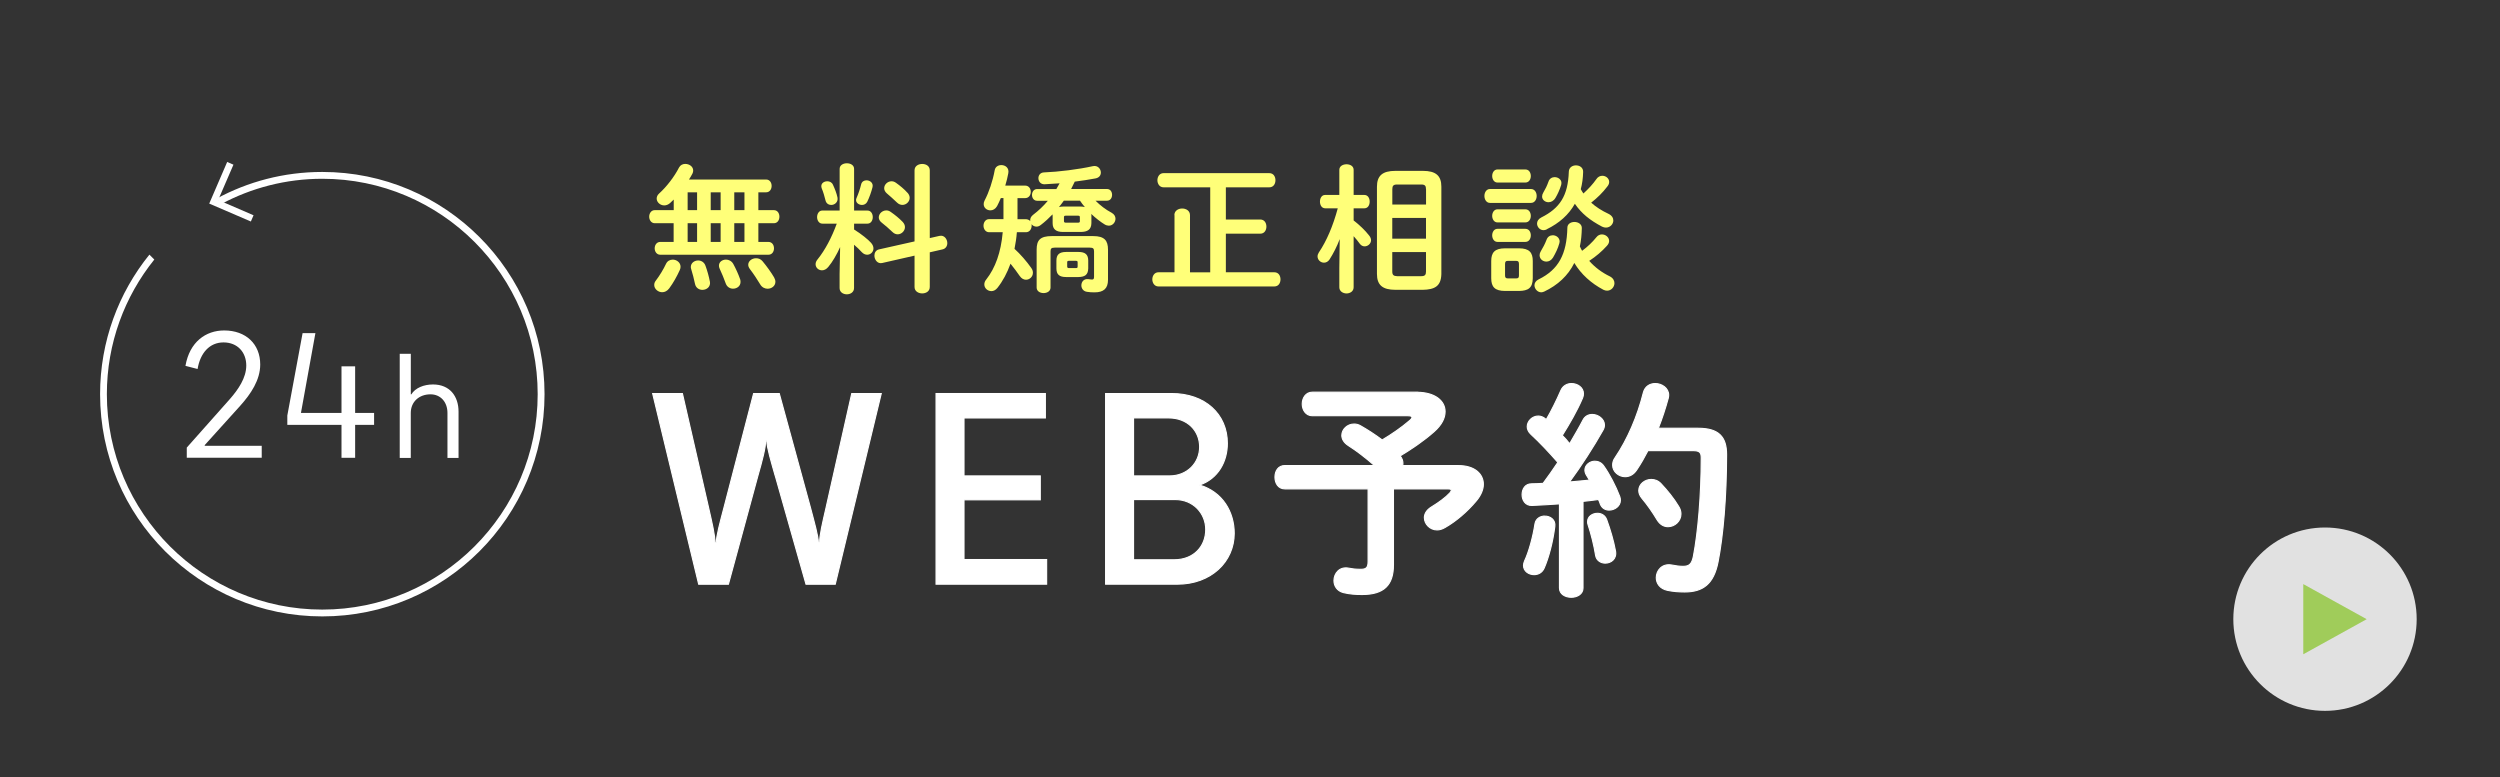
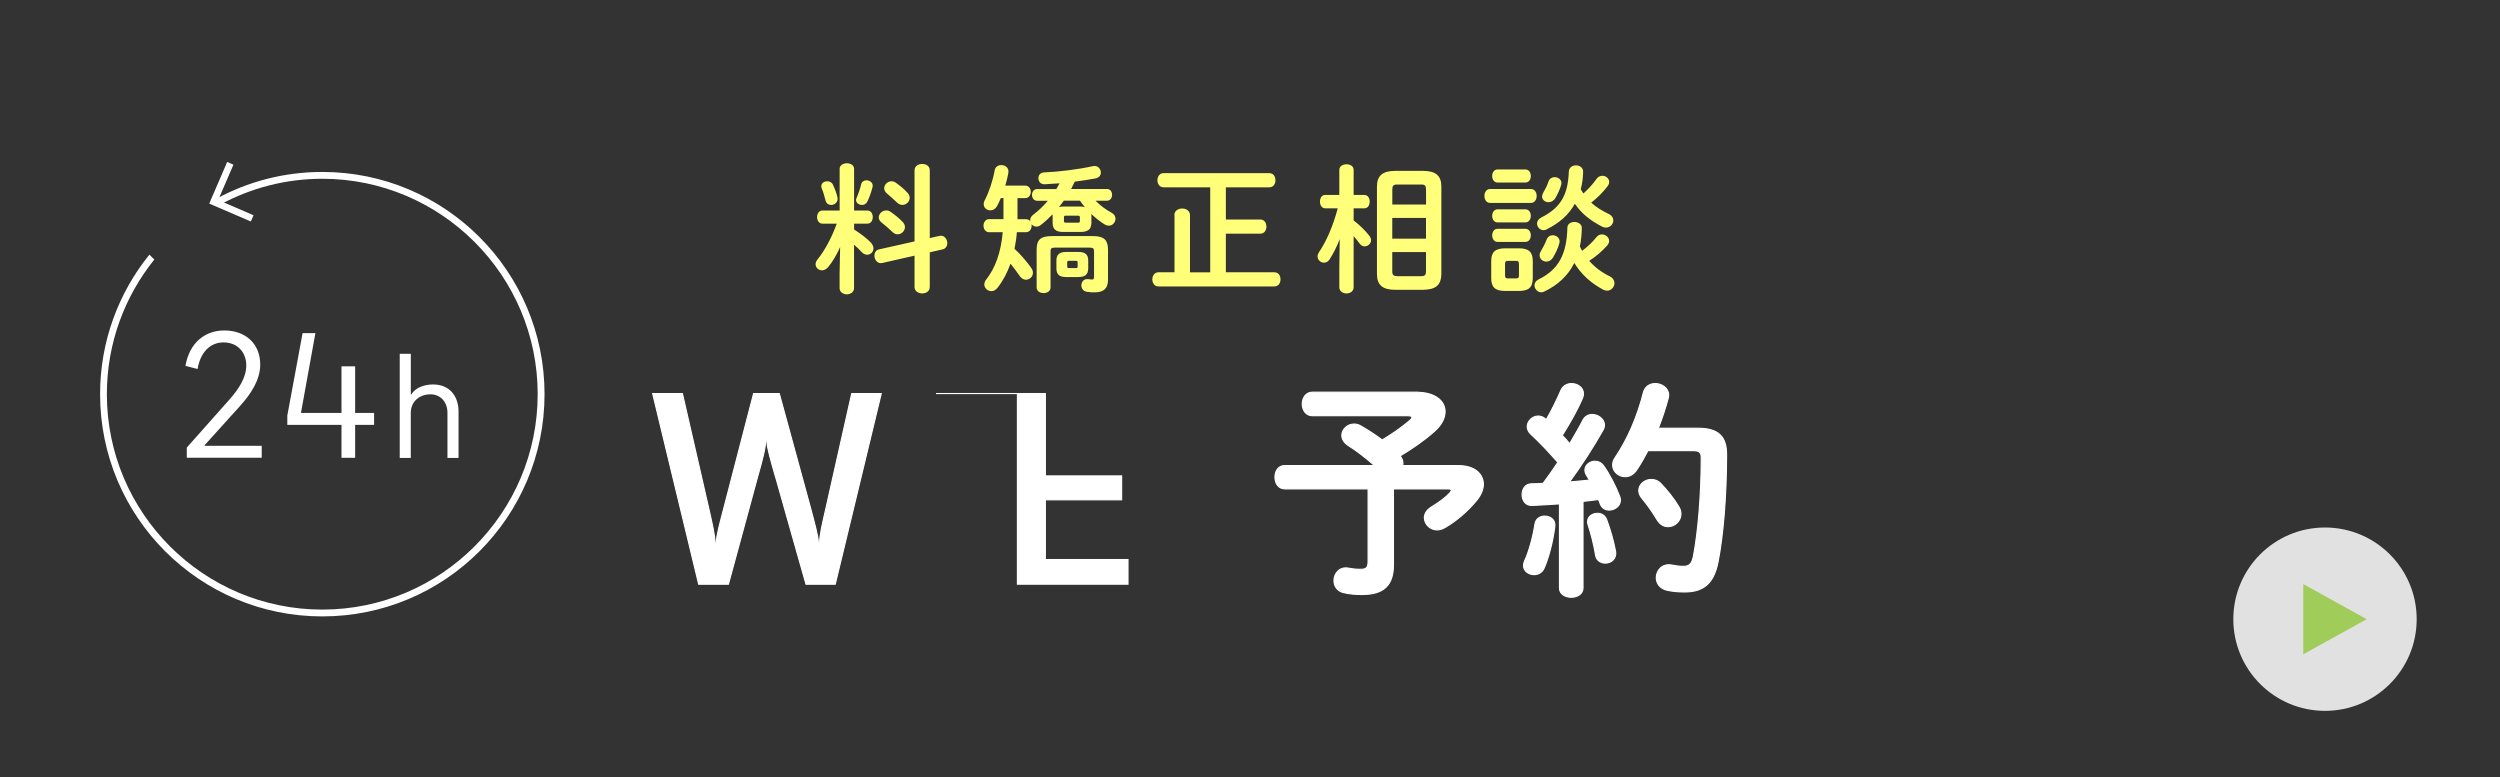
<svg xmlns="http://www.w3.org/2000/svg" id="_レイヤー_2" viewBox="0 0 550 171">
  <rect x="0" y="0" width="550" height="171" fill="#333333" stroke="none" />
  <defs>
    <style>.cls-1{fill:none;}.cls-1,.cls-2,.cls-3,.cls-4,.cls-5{stroke-width:0px;}.cls-2{opacity:.85;}.cls-2,.cls-6,.cls-4{fill:#fff;}.cls-6{stroke:#fff;stroke-miterlimit:10;stroke-width:.25px;}.cls-3{fill:#a0cc5a;}.cls-5{fill:#ffff79;}</style>
  </defs>
  <g id="contents">
    <rect class="cls-1" width="550" height="171" />
-     <path class="cls-5" d="m148.22,49.11h-4.17c-.8,0-1.23-.74-1.23-1.44s.43-1.44,1.23-1.44h4.17v-2.33c-.28.28-.52.52-.8.77-.43.37-.86.52-1.29.52-.89,0-1.66-.71-1.66-1.5,0-.37.15-.77.52-1.1,1.66-1.5,3.37-3.71,4.41-5.76.31-.55.83-.77,1.35-.77.89,0,1.75.58,1.75,1.44,0,.21-.03.43-.15.67-.21.43-.49.86-.77,1.32h16.95c.83,0,1.23.71,1.23,1.41s-.4,1.41-1.23,1.41h-1.69v3.92h3.4c.83,0,1.23.71,1.23,1.44s-.4,1.44-1.23,1.44h-3.4v4.11h2.21c.83,0,1.23.71,1.23,1.41s-.4,1.41-1.23,1.41h-23.79c-.8,0-1.23-.71-1.23-1.41s.43-1.41,1.23-1.41h2.94v-4.11Zm-.25,8c.89,0,1.75.64,1.75,1.56,0,.21-.03.46-.15.71-.64,1.41-1.44,2.85-2.33,4.05-.46.61-1.01.86-1.56.86-.92,0-1.75-.74-1.75-1.59,0-.31.09-.64.34-.95.86-1.13,1.69-2.51,2.24-3.68.31-.67.89-.95,1.47-.95Zm5.39-10.88v-3.92h-2.08v3.92h2.08Zm0,6.99v-4.11h-2.08v4.11h2.08Zm2.82,8.71c.21,1.17-.71,1.84-1.66,1.84-.71,0-1.44-.43-1.62-1.32-.21-.98-.52-2.27-.83-3.22-.06-.18-.09-.34-.09-.49,0-.89.8-1.44,1.62-1.44.64,0,1.35.37,1.62,1.2.34.92.74,2.3.95,3.43Zm.18-15.7h2.18v-3.92h-2.18v3.92Zm0,6.99h2.18v-4.11h-2.18v4.11Zm6.47,8.18c.06.21.09.43.09.61,0,.95-.8,1.5-1.66,1.5-.64,0-1.32-.37-1.59-1.13-.37-1.04-.89-2.3-1.35-3.28-.12-.25-.15-.46-.15-.67,0-.8.74-1.32,1.56-1.32.58,0,1.23.31,1.59.95.52.95,1.13,2.27,1.5,3.34Zm-1.29-15.17h2.24v-3.92h-2.24v3.92Zm0,6.99h2.24v-4.11h-2.24v4.11Zm8.77,7.82c.18.34.28.64.28.95,0,.92-.83,1.53-1.72,1.53-.58,0-1.23-.28-1.62-.95-.64-1.07-1.47-2.33-2.27-3.37-.25-.34-.37-.64-.37-.95,0-.83.83-1.44,1.72-1.44.52,0,1.04.18,1.44.67.92,1.1,1.93,2.51,2.54,3.56Z" />
    <path class="cls-5" d="m184.86,54.29c-.77,1.72-1.72,3.34-2.64,4.44-.43.52-.92.74-1.38.74-.77,0-1.41-.58-1.41-1.35,0-.31.12-.67.4-1.01,1.72-2.12,3.16-4.91,4.26-7.91h-3.16c-.77,0-1.17-.74-1.17-1.44s.4-1.44,1.13-1.44h3.83v-9.17c0-.83.8-1.23,1.59-1.23s1.59.4,1.59,1.23v9.17h2.94c.77,0,1.17.71,1.17,1.44s-.4,1.44-1.17,1.44h-2.94v1.29c1.59.98,3.13,2.24,3.74,2.94.37.43.52.83.52,1.23,0,.77-.64,1.38-1.38,1.38-.4,0-.83-.18-1.2-.58-.49-.55-1.07-1.1-1.69-1.62v9.53c0,.92-.8,1.38-1.59,1.38s-1.59-.46-1.59-1.38v-3.13l.12-5.95Zm-.61-10.82c.18.98-.61,1.62-1.38,1.62-.55,0-1.1-.31-1.26-1.01-.18-.77-.52-1.93-.83-2.64-.06-.18-.09-.34-.09-.49,0-.67.64-1.07,1.32-1.07.49,0,.98.21,1.23.74.4.86.83,1.93,1.01,2.85Zm6.38-3.8c.77,0,1.56.58,1.32,1.53-.25,1.01-.71,2.3-1.17,3.22-.25.46-.71.67-1.13.67-.67,0-1.32-.43-1.32-1.07,0-.15.03-.31.12-.49.37-.83.74-1.9,1.01-3,.15-.58.64-.86,1.16-.86Zm16.06,12.23c1.04-.25,1.72.71,1.72,1.59,0,.61-.34,1.23-1.07,1.38l-2.79.64v7.63c0,.95-.83,1.41-1.66,1.41s-1.69-.46-1.69-1.41v-6.9l-7.11,1.62c-1.04.25-1.72-.74-1.72-1.62,0-.61.31-1.23,1.04-1.38l7.79-1.75v-15.63c0-.95.83-1.41,1.69-1.41s1.66.46,1.66,1.41v14.9l2.15-.49Zm-8.09-3.07c.34.37.49.77.49,1.13,0,.86-.77,1.59-1.59,1.59-.4,0-.8-.15-1.17-.52-.71-.67-1.66-1.53-2.39-2.08-.43-.34-.61-.74-.61-1.13,0-.8.77-1.53,1.66-1.53.31,0,.64.09.98.34.92.64,1.81,1.35,2.64,2.21Zm1.04-6.44c.34.37.49.77.49,1.13,0,.86-.77,1.56-1.59,1.56-.4,0-.83-.15-1.2-.52-.74-.71-1.56-1.44-2.24-2.02-.4-.34-.58-.77-.58-1.13,0-.8.74-1.53,1.62-1.53.31,0,.64.09.98.34.86.61,1.81,1.38,2.51,2.18Z" />
    <path class="cls-5" d="m231.56,47.37v-.21c-.83.86-1.69,1.66-2.58,2.33-.31.25-.64.37-.95.37-.43,0-.86-.21-1.1-.55.03.09.03.21.03.34,0,.71-.43,1.44-1.26,1.44h-1.99c-.09,1.23-.28,2.45-.52,3.65,1.29,1.17,2.67,2.76,3.68,4.2.28.37.37.74.37,1.07,0,.89-.74,1.53-1.53,1.53-.49,0-.98-.25-1.38-.83-.55-.83-1.29-1.78-2.02-2.7-.74,2.05-1.69,3.83-2.88,5.33-.4.49-.86.71-1.32.71-.83,0-1.56-.64-1.56-1.47,0-.37.12-.74.43-1.1,1.99-2.54,3.22-5.92,3.62-10.39h-3c-.8,0-1.23-.74-1.23-1.44s.43-1.44,1.23-1.44h3.16v-4.63h-.58c-.25.64-.55,1.23-.83,1.78-.37.64-.92.92-1.47.92-.77,0-1.47-.55-1.47-1.38,0-.25.06-.52.21-.8.95-1.81,1.78-4.26,2.21-6.62.12-.8.8-1.16,1.47-1.16.86,0,1.75.61,1.53,1.78-.15.89-.4,1.81-.67,2.73h4.35c.83,0,1.26.67,1.26,1.38s-.43,1.38-1.26,1.38h-1.66v4.63h1.87c.37.03.67.15.95.43l-.03-.18c0-.43.18-.86.67-1.23,1.13-.86,2.24-1.9,3.22-3.07h-2.36c-.74,0-1.13-.64-1.13-1.29s.4-1.29,1.13-1.29h4.23c.25-.43.49-.83.71-1.26-1.13.09-2.27.15-3.31.21-.89.03-1.35-.67-1.35-1.35,0-.61.4-1.23,1.23-1.26,3.19-.12,7.6-.67,10.79-1.38,1.04-.21,1.72.61,1.72,1.41,0,.58-.34,1.13-1.17,1.29-1.41.28-2.97.49-4.57.71-.25.55-.52,1.1-.8,1.62h7.88c.77,0,1.13.64,1.13,1.29s-.37,1.29-1.13,1.29h-2.51c1.04,1.04,2.24,1.96,3.53,2.64.61.34.86.83.86,1.32,0,.77-.61,1.53-1.47,1.53-.28,0-.61-.09-.92-.28-.95-.58-1.96-1.38-2.94-2.3.03.09.03.18.03.31v1.72c-.03,1.47-.92,1.9-2.27,1.93h-3.99c-1.53,0-2.27-.61-2.27-1.93v-1.72Zm8.95,4.57c2.48,0,3.25.98,3.25,3v6.62c0,1.9-.95,2.76-2.97,2.76-.52,0-1.17-.03-1.66-.12-.83-.12-1.23-.77-1.23-1.41,0-.77.52-1.5,1.53-1.38.28.03.58.09.83.09.31,0,.43-.15.43-.64v-5.55c0-.61-.18-.83-.92-.83h-7.73c-.74,0-.92.21-.92.83v7.94c0,.83-.77,1.23-1.53,1.23s-1.53-.4-1.53-1.23v-8.31c0-2.12.77-3,3.37-3h9.07Zm-5.95,9.01c-1.5,0-2.15-.55-2.15-1.9v-1.72c0-1.32.64-1.9,2.15-1.9h2.7c1.5,0,2.15.58,2.15,1.9v1.72c-.03,1.47-.8,1.87-2.15,1.9h-2.7Zm-.52-16.8c-.34.49-.71.95-1.07,1.41.31-.09.64-.12,1.01-.12h3.68c.37,0,.71.03,1.01.12-.4-.46-.74-.92-1.07-1.41h-3.56Zm3.1,4.84c.34,0,.43-.09.43-.34v-.86c0-.25-.09-.34-.43-.34h-2.64c-.34,0-.43.09-.43.34v.86c0,.28.18.34.43.34h2.64Zm-.49,9.99c.34,0,.43-.06.43-.37v-.86c0-.31-.09-.37-.43-.37h-1.44c-.34,0-.43.06-.43.37v.86c0,.31.15.37.43.37h1.44Z" />
    <path class="cls-5" d="m258.36,47.34c0-.98.86-1.47,1.72-1.47s1.72.49,1.72,1.47v12.57h4.45v-18.7h-10.27c-.89,0-1.35-.8-1.35-1.56s.46-1.56,1.35-1.56h23.27c.92,0,1.35.77,1.35,1.56s-.43,1.56-1.35,1.56h-9.56v7.08h7.57c.92,0,1.35.77,1.35,1.56s-.43,1.56-1.35,1.56h-7.57v8.49h10.67c.92,0,1.35.77,1.35,1.56s-.43,1.56-1.35,1.56h-25.5c-.89,0-1.35-.8-1.35-1.56s.46-1.56,1.35-1.56h3.53v-12.57Z" />
    <path class="cls-5" d="m291.56,45.83c-.8,0-1.17-.74-1.17-1.47s.37-1.47,1.13-1.47h3.13v-5.52c0-.83.8-1.23,1.59-1.23s1.56.4,1.56,1.23v5.52h2.36c.8,0,1.17.74,1.17,1.47s-.37,1.47-1.17,1.47h-2.36v2.67c1.2.92,2.54,2.18,3.43,3.34.28.34.4.71.4,1.01,0,.77-.71,1.35-1.41,1.35-.4,0-.77-.18-1.07-.58-.4-.55-.86-1.13-1.35-1.66v11.25c0,.89-.8,1.35-1.56,1.35s-1.59-.46-1.59-1.35v-4.23l.09-6.38c-.61,1.62-1.41,3.19-2.24,4.48-.34.52-.8.71-1.23.71-.74,0-1.41-.61-1.41-1.38,0-.28.09-.55.28-.86,1.72-2.54,3.13-5.86,4.17-9.72h-2.76Zm15.45,17.93c-2.88,0-4.08-1.07-4.08-3.49v-19.19c0-2.42,1.2-3.49,4.08-3.49h6.01c2.88,0,4.08,1.07,4.08,3.49v19.19c-.06,2.76-1.53,3.43-4.08,3.49h-6.01Zm6.71-22.13c0-.77-.25-1.04-1.07-1.04h-5.27c-.83,0-1.07.28-1.07,1.04v3.37h7.42v-3.37Zm-7.42,10.88h7.42v-4.57h-7.42v4.57Zm6.35,8.25c.83,0,1.07-.28,1.07-1.04v-4.26h-7.42v4.26c0,.8.31,1.01,1.07,1.04h5.27Z" />
    <path class="cls-5" d="m327.8,44.64c-.8,0-1.23-.77-1.23-1.53s.43-1.53,1.23-1.53h9.01c.83,0,1.26.77,1.26,1.53s-.43,1.53-1.26,1.53h-9.01Zm3.34,19.37c-2.3,0-3.07-.92-3.07-2.79v-3.8c0-1.87.77-2.79,3.07-2.79h3.03c2.27,0,3.04.92,3.04,2.79v3.8c-.03,2.12-.98,2.76-3.04,2.79h-3.03Zm-1.69-23.85c-.77,0-1.17-.74-1.17-1.44s.4-1.44,1.17-1.44h6.13c.8,0,1.2.71,1.2,1.44s-.4,1.44-1.2,1.44h-6.13Zm0,8.77c-.77,0-1.17-.74-1.17-1.44s.4-1.44,1.17-1.44h6.13c.8,0,1.2.71,1.2,1.44s-.4,1.44-1.2,1.44h-6.13Zm0,4.29c-.77,0-1.17-.74-1.17-1.44s.4-1.44,1.17-1.44h6.13c.8,0,1.2.71,1.2,1.44s-.4,1.44-1.2,1.44h-6.13Zm4.08,8.03c.49,0,.64-.15.64-.67v-2.48c0-.52-.15-.71-.64-.71h-1.78c-.49,0-.64.18-.64.71v2.48c0,.49.15.67.64.67h1.78Zm6.16,2.91c-.21.09-.43.15-.61.15-.83,0-1.5-.77-1.5-1.56,0-.46.28-.98.92-1.29,4.38-2.15,6.19-5.52,6.32-11.37,0-.83.77-1.26,1.56-1.26s1.62.46,1.62,1.32c-.03,1.44-.15,2.79-.43,4.05.15.34.31.67.49.98,1.23-.92,2.27-1.9,3.13-2.97.34-.46.8-.64,1.23-.64.83,0,1.59.64,1.59,1.44,0,.34-.15.71-.49,1.07-1.1,1.23-2.39,2.33-3.89,3.31,1.26,1.44,2.82,2.58,4.51,3.4.74.37,1.04.95,1.04,1.5,0,.86-.71,1.66-1.62,1.66-.25,0-.55-.06-.83-.21-2.67-1.41-4.88-3.4-6.38-5.89-1.38,2.79-3.62,4.87-6.65,6.31Zm.61-13.7c-.25.12-.49.18-.71.18-.83,0-1.44-.71-1.44-1.47,0-.49.28-.98.92-1.32,4.11-2.05,5.89-4.78,6.07-10.09.03-.92.8-1.38,1.56-1.38.83,0,1.62.49,1.59,1.44-.03,1.38-.21,2.64-.52,3.8.18.34.37.64.58.95,1.1-1.01,2.08-2.05,2.85-3.16.34-.52.83-.74,1.32-.74.77,0,1.5.58,1.5,1.35,0,.34-.12.67-.43,1.04-.98,1.29-2.15,2.45-3.53,3.53,1.07.95,2.3,1.75,3.8,2.45.77.37,1.07.92,1.07,1.47,0,.8-.71,1.56-1.62,1.56-.28,0-.55-.06-.86-.21-2.67-1.41-4.51-2.88-5.98-5.03-1.35,2.42-3.43,4.26-6.19,5.61Zm1.29,1.29c.77,0,1.53.55,1.53,1.38,0,.12-.03.25-.06.37-.31,1.17-.86,2.24-1.41,3.19-.4.61-.92.86-1.44.86-.8,0-1.5-.58-1.5-1.41,0-.28.09-.58.28-.89.46-.77.89-1.56,1.23-2.45.25-.74.8-1.04,1.38-1.04Zm.43-12.78c.77,0,1.5.52,1.5,1.29,0,.15-.03.28-.06.43-.34,1.1-.8,2.08-1.26,2.85-.4.67-.98.95-1.53.95-.74,0-1.41-.52-1.41-1.26,0-.28.09-.58.28-.89.46-.77.8-1.47,1.13-2.39.21-.67.8-.98,1.35-.98Z" />
    <path class="cls-6" d="m170.54,104.65c-.89-3.13-1.79-6.1-1.84-7.66h-.28c.06,1.4-.78,4.53-1.68,7.66l-6.49,23.88h-6.54l-10.12-41.94h6.54l5.76,25.11c.73,3.19,1.45,6.26,1.4,7.72h.28c.06-1.62.84-4.47,1.68-7.66l6.54-25.17h5.65l6.88,25.17c.84,3.19,1.68,6.15,1.73,7.66h.28c-.06-1.57.67-4.53,1.4-7.72l5.65-25.11h6.49l-10.12,41.94h-6.43l-6.77-23.88Z" />
-     <path class="cls-6" d="m205.93,86.58h24.05v5.37h-17.9v12.75h16.78v5.26h-16.78v13.14h18.18v5.42h-24.33v-41.94Z" />
-     <path class="cls-6" d="m259,128.52h-15.77v-41.94h14.54c7.33,0,12.25,4.53,12.25,10.96,0,3.97-2.01,7.77-6.15,9.17,5.15,1.51,7.66,5.98,7.66,10.63,0,6.21-5.09,11.18-12.53,11.18Zm-9.62-23.82h7.94c3.86,0,6.6-2.85,6.6-6.38s-2.63-6.38-6.82-6.38h-7.72v12.75Zm15.88,11.8c0-3.58-2.74-6.6-6.71-6.6h-9.17v13.25h8.95c4.31,0,6.93-2.96,6.93-6.65Z" />
+     <path class="cls-6" d="m205.93,86.58h24.05v5.37v12.75h16.78v5.26h-16.78v13.14h18.18v5.42h-24.33v-41.94Z" />
    <path class="cls-6" d="m311.68,86.3c4.01,0,6.24,1.88,6.24,4.26,0,1.42-.76,2.94-2.43,4.41-2.23,1.98-4.92,3.8-7.46,5.33.41.51.61,1.06.61,1.57,0,.2,0,.35-.05.56h12.27c3.55,0,5.48,1.83,5.48,4.11,0,1.12-.51,2.38-1.52,3.6-2.08,2.49-4.56,4.57-6.95,5.93-.61.35-1.17.51-1.72.51-1.57,0-2.79-1.32-2.79-2.69,0-.81.46-1.67,1.52-2.33,1.57-.96,3.14-2.08,4.11-3.14.2-.25.3-.46.3-.56,0-.2-.2-.3-.71-.3h-12.02v16.69c0,4.51-2.13,6.54-6.9,6.54-1.52,0-2.74-.1-4.06-.41-1.47-.35-2.13-1.52-2.13-2.64,0-1.57,1.22-3.15,3.25-2.74.76.15,1.47.25,2.69.25s1.57-.46,1.57-1.72v-15.98h-18.31c-1.47,0-2.18-1.27-2.18-2.59s.71-2.54,2.18-2.54h19.73c-2.03-1.78-3.96-3.25-5.78-4.41-1.01-.66-1.42-1.47-1.42-2.23,0-1.32,1.22-2.49,2.69-2.49.46,0,.96.1,1.47.41,1.52.86,3.09,1.88,4.72,3.09,2.13-1.27,4.21-2.69,6.09-4.31.3-.25.46-.51.46-.66,0-.25-.3-.36-.91-.36h-21c-1.47,0-2.23-1.32-2.23-2.59s.76-2.59,2.23-2.59h22.98Z" />
    <path class="cls-6" d="m343.08,110.85c-2.08.15-4.11.25-6.04.35-1.47.05-2.18-1.17-2.18-2.38s.66-2.38,2.08-2.38c.81,0,1.67-.05,2.54-.1,1.12-1.47,2.18-3.04,3.25-4.62-1.93-2.23-4.06-4.46-5.93-6.19-.56-.51-.81-1.12-.81-1.67,0-1.22,1.12-2.33,2.43-2.33.51,0,1.12.2,1.62.66l.15.1c1.12-1.93,2.23-4.16,3.2-6.39.46-1.06,1.42-1.52,2.33-1.52,1.32,0,2.64.86,2.64,2.23,0,.3-.05.61-.2.96-1.22,2.84-2.84,5.63-4.46,8.22.56.56,1.12,1.17,1.62,1.83,1.06-1.83,2.08-3.55,2.89-5.12.46-.96,1.27-1.32,2.08-1.32,1.32,0,2.69,1.01,2.69,2.33,0,.35-.1.76-.35,1.17-2.03,3.6-4.77,7.86-7.35,11.36,1.47-.15,2.94-.25,4.41-.41-.25-.41-.51-.81-.71-1.17-.2-.35-.3-.71-.3-1.06,0-1.07,1.06-1.93,2.18-1.93.71,0,1.47.3,1.98,1.07,1.22,1.72,2.64,4.41,3.5,6.69.1.3.15.56.15.81,0,1.32-1.27,2.18-2.49,2.18-.81,0-1.57-.41-1.93-1.32-.1-.35-.25-.71-.41-1.01-1.12.15-2.28.3-3.4.41v19.07c0,1.32-1.27,2.03-2.59,2.03s-2.59-.71-2.59-2.03v-18.51Zm-3.25,2.69c1.22,0,2.43.81,2.23,2.28-.41,3.35-1.32,6.8-2.33,9.13-.46,1.07-1.37,1.47-2.23,1.47-1.17,0-2.33-.76-2.33-2.03,0-.3.1-.66.25-1.01.91-1.93,1.83-5.22,2.28-8.17.2-1.12,1.17-1.67,2.13-1.67Zm15.57,7.66c.36,1.72-.96,2.69-2.23,2.69-.96,0-1.93-.56-2.13-1.67-.36-2.23-1.01-4.82-1.67-6.8-.1-.25-.1-.46-.1-.66,0-1.12,1.06-1.83,2.18-1.83.81,0,1.67.41,2.03,1.42.76,2.08,1.52,4.62,1.93,6.85Zm18.21-26.98c4.51,0,6.24,1.88,6.24,5.78,0,9.28-.76,18.01-1.88,23.64-.96,4.87-3.35,6.59-7.35,6.59-1.27,0-2.54-.1-3.75-.35-1.72-.35-2.49-1.57-2.49-2.79,0-1.57,1.27-3.15,3.35-2.79.96.2,1.83.3,2.54.3,1.32,0,1.93-.46,2.28-2.23,1.01-5.27,1.72-13.39,1.72-21.66,0-1.22-.41-1.57-1.83-1.57h-9.89c-.76,1.47-1.57,2.89-2.49,4.26-.71,1.06-1.62,1.47-2.54,1.47-1.42,0-2.74-1.12-2.74-2.54,0-.56.15-1.12.56-1.67,2.74-4.06,4.87-9.03,6.19-14.25.35-1.42,1.47-2.03,2.64-2.03,1.42,0,2.94,1.01,2.94,2.54,0,.25-.05.46-.1.71-.61,2.23-1.32,4.41-2.18,6.59h8.77Zm-4.31,17.19c.36.56.51,1.12.51,1.67,0,1.57-1.37,2.79-2.84,2.79-.86,0-1.72-.41-2.38-1.47-1.07-1.78-2.13-3.3-3.4-4.82-.46-.56-.66-1.12-.66-1.67,0-1.37,1.32-2.43,2.74-2.43.76,0,1.52.25,2.18.96,1.42,1.52,2.79,3.2,3.85,4.97Z" />
    <path class="cls-4" d="m70.89,37.83c-8.44,0-16.38,2.14-23.3,5.9l1.13,1.13c6.62-3.52,14.17-5.53,22.18-5.53,26.13,0,47.39,21.26,47.39,47.39s-21.26,47.39-47.39,47.39-47.39-21.26-47.39-47.39c0-11.2,3.91-21.5,10.44-29.62l-1.08-1.08c-6.78,8.39-10.85,19.07-10.85,30.7,0,27,21.89,48.89,48.89,48.89s48.89-21.89,48.89-48.89-21.89-48.89-48.89-48.89Z" />
    <path class="cls-4" d="m50.6,87.76c1.79-2.05,3.58-4.61,3.58-7.35,0-2.92-1.94-5.08-5.01-5.08s-5.12,2.34-5.7,5.85l-2.67-.69c.91-5.26,4.46-7.79,8.52-7.79,4.79,0,7.93,3,7.93,7.49,0,3.4-2.05,6.47-4.42,9.1l-7.79,8.63v.15h12.54v2.63h-16.49v-2.23l9.51-10.71Z" />
    <path class="cls-4" d="m75.13,93.47h-11.92v-2.05l3.36-18.13h2.82l-3.18,17.55h8.92v-10.24h3v10.24h4.17v2.63h-4.17v7.24h-3v-7.24Z" />
    <path class="cls-4" d="m90.38,100.74h-2.44v-22.91h2.44v8.92h.12c.85-1.41,2.75-2.17,4.76-2.17,3.7,0,5.62,2.6,5.62,5.99v10.17h-2.44v-9.9c0-2.41-1.53-4.09-3.73-4.09-2.54,0-4.34,1.68-4.34,4.09v9.9Z" />
    <circle class="cls-2" cx="511.5" cy="136.22" r="20.17" />
    <polyline class="cls-3" points="506.72 128.5 520.67 136.22 506.72 143.94" />
    <polygon class="cls-4" points="55.19 48.73 46.03 44.79 49.98 35.63 51.36 36.23 48 44 55.78 47.36 55.19 48.73" />
  </g>
</svg>